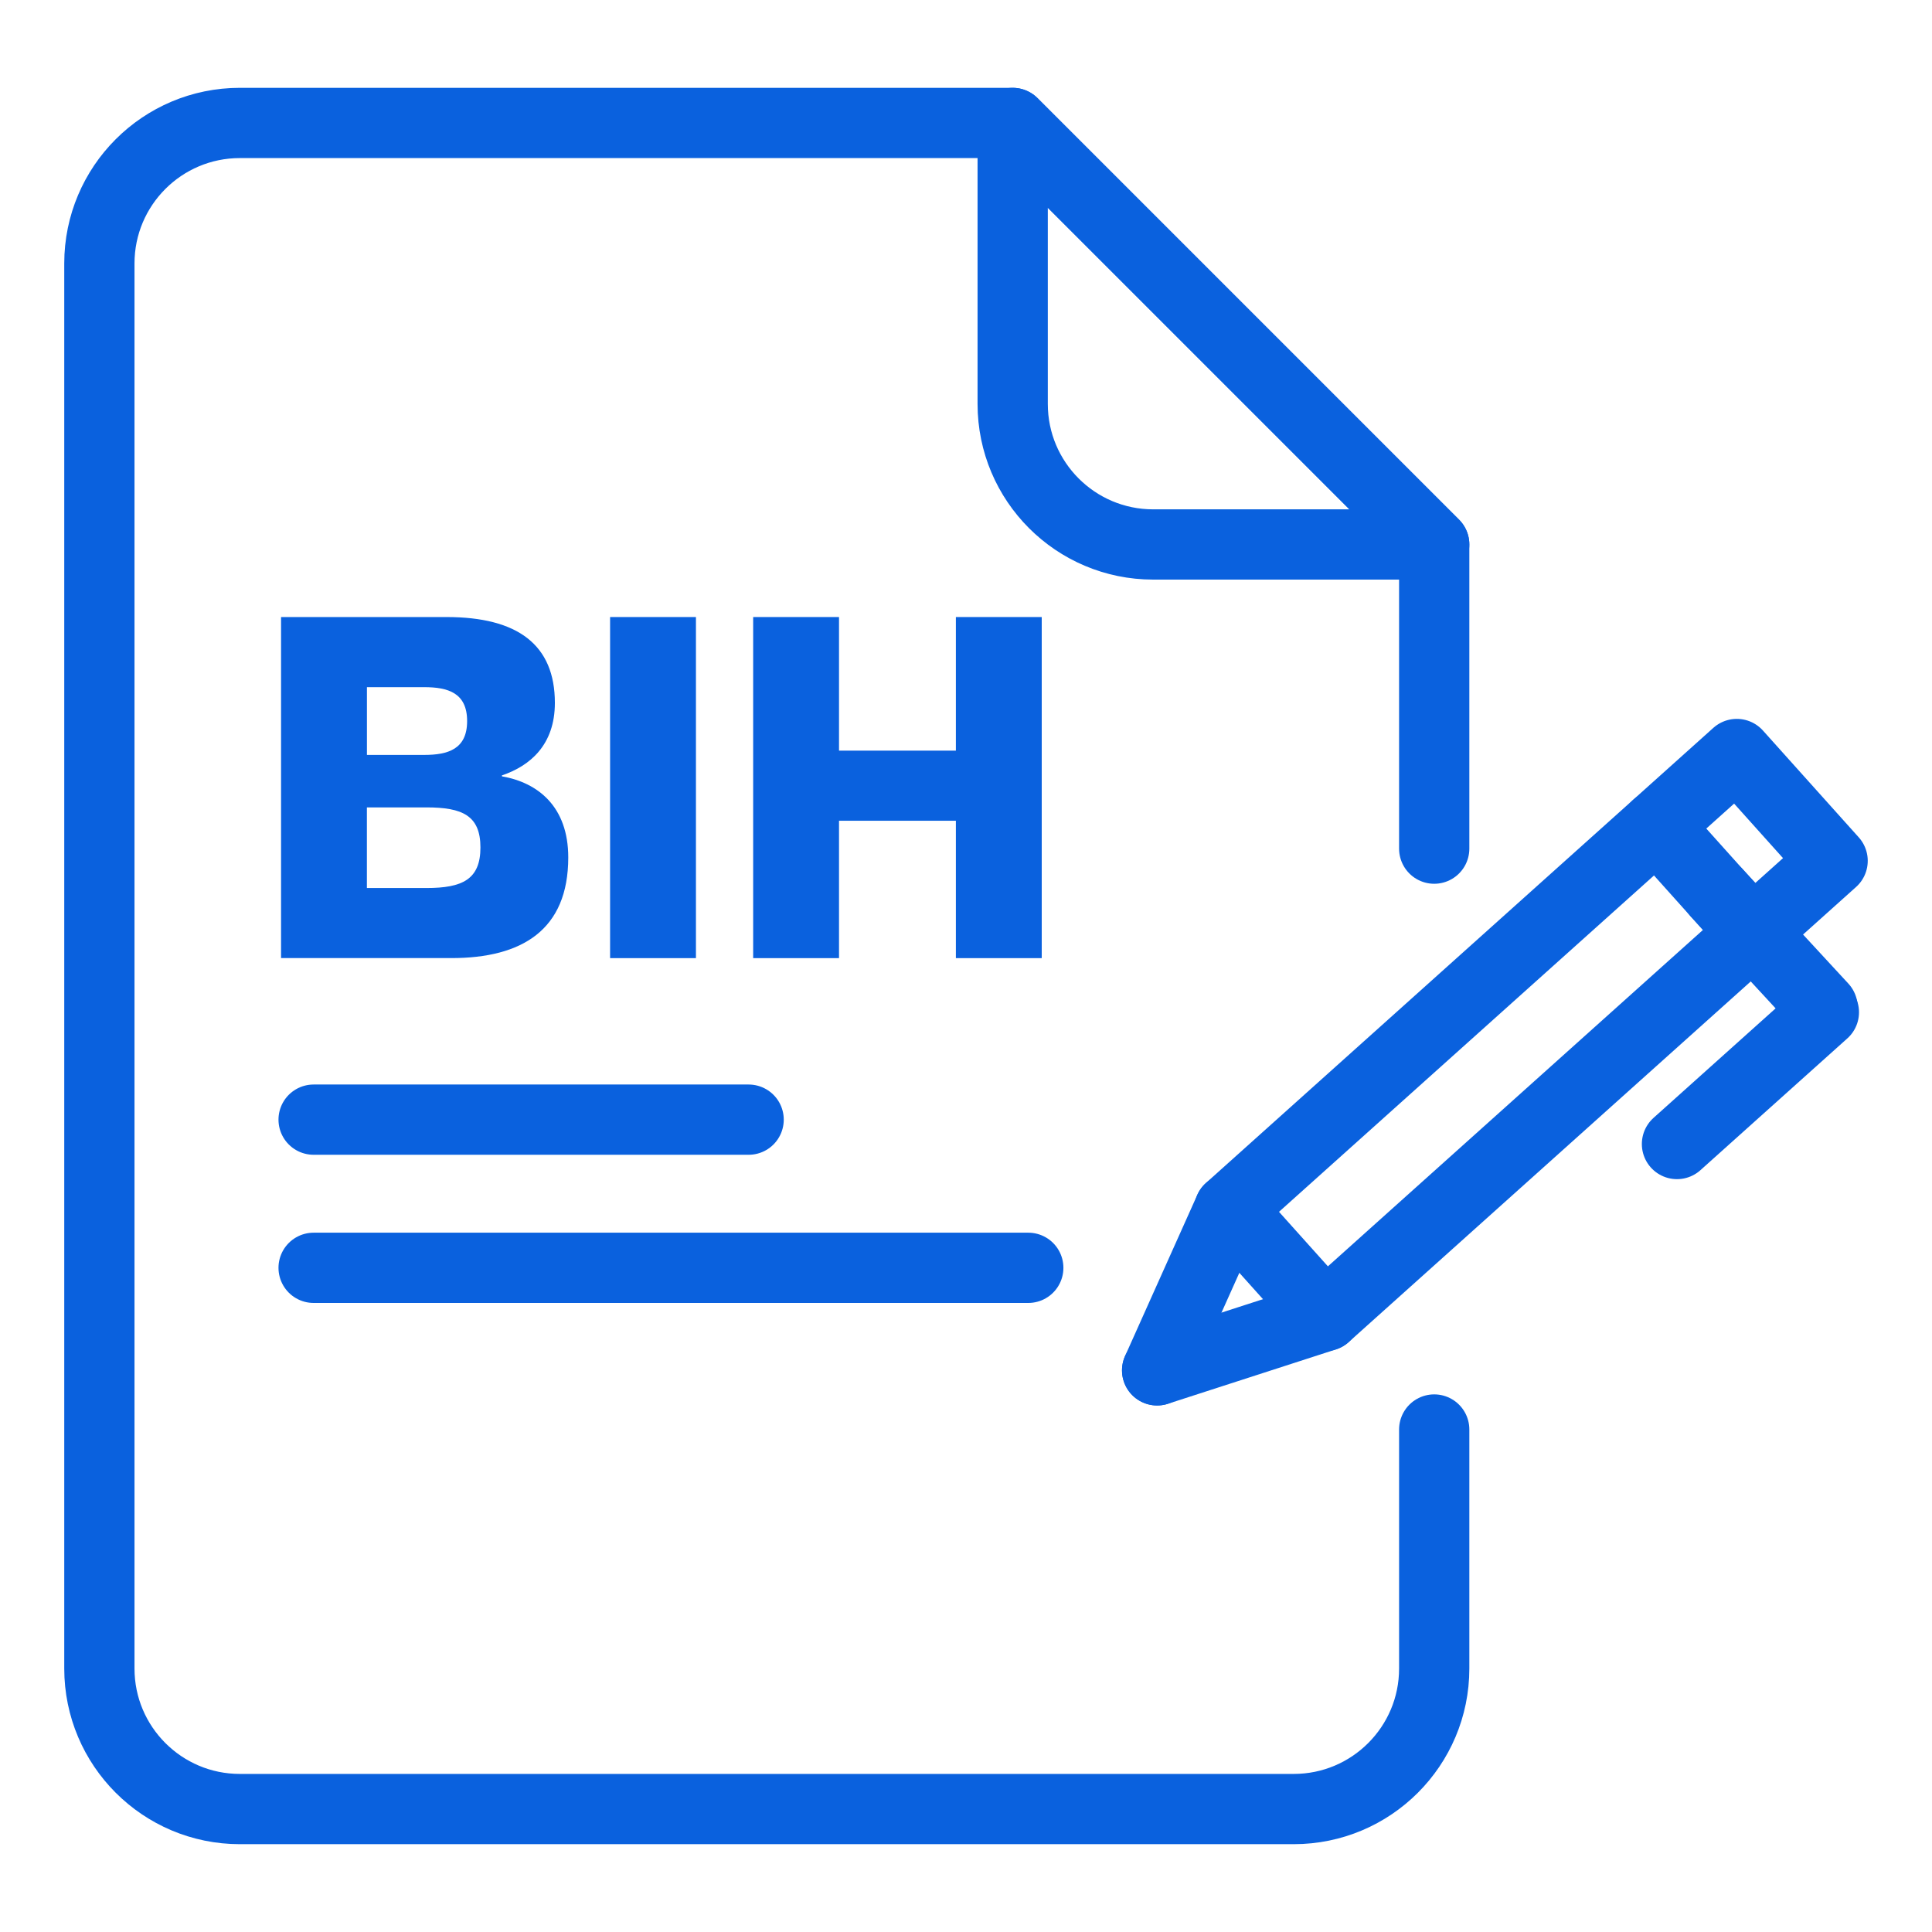
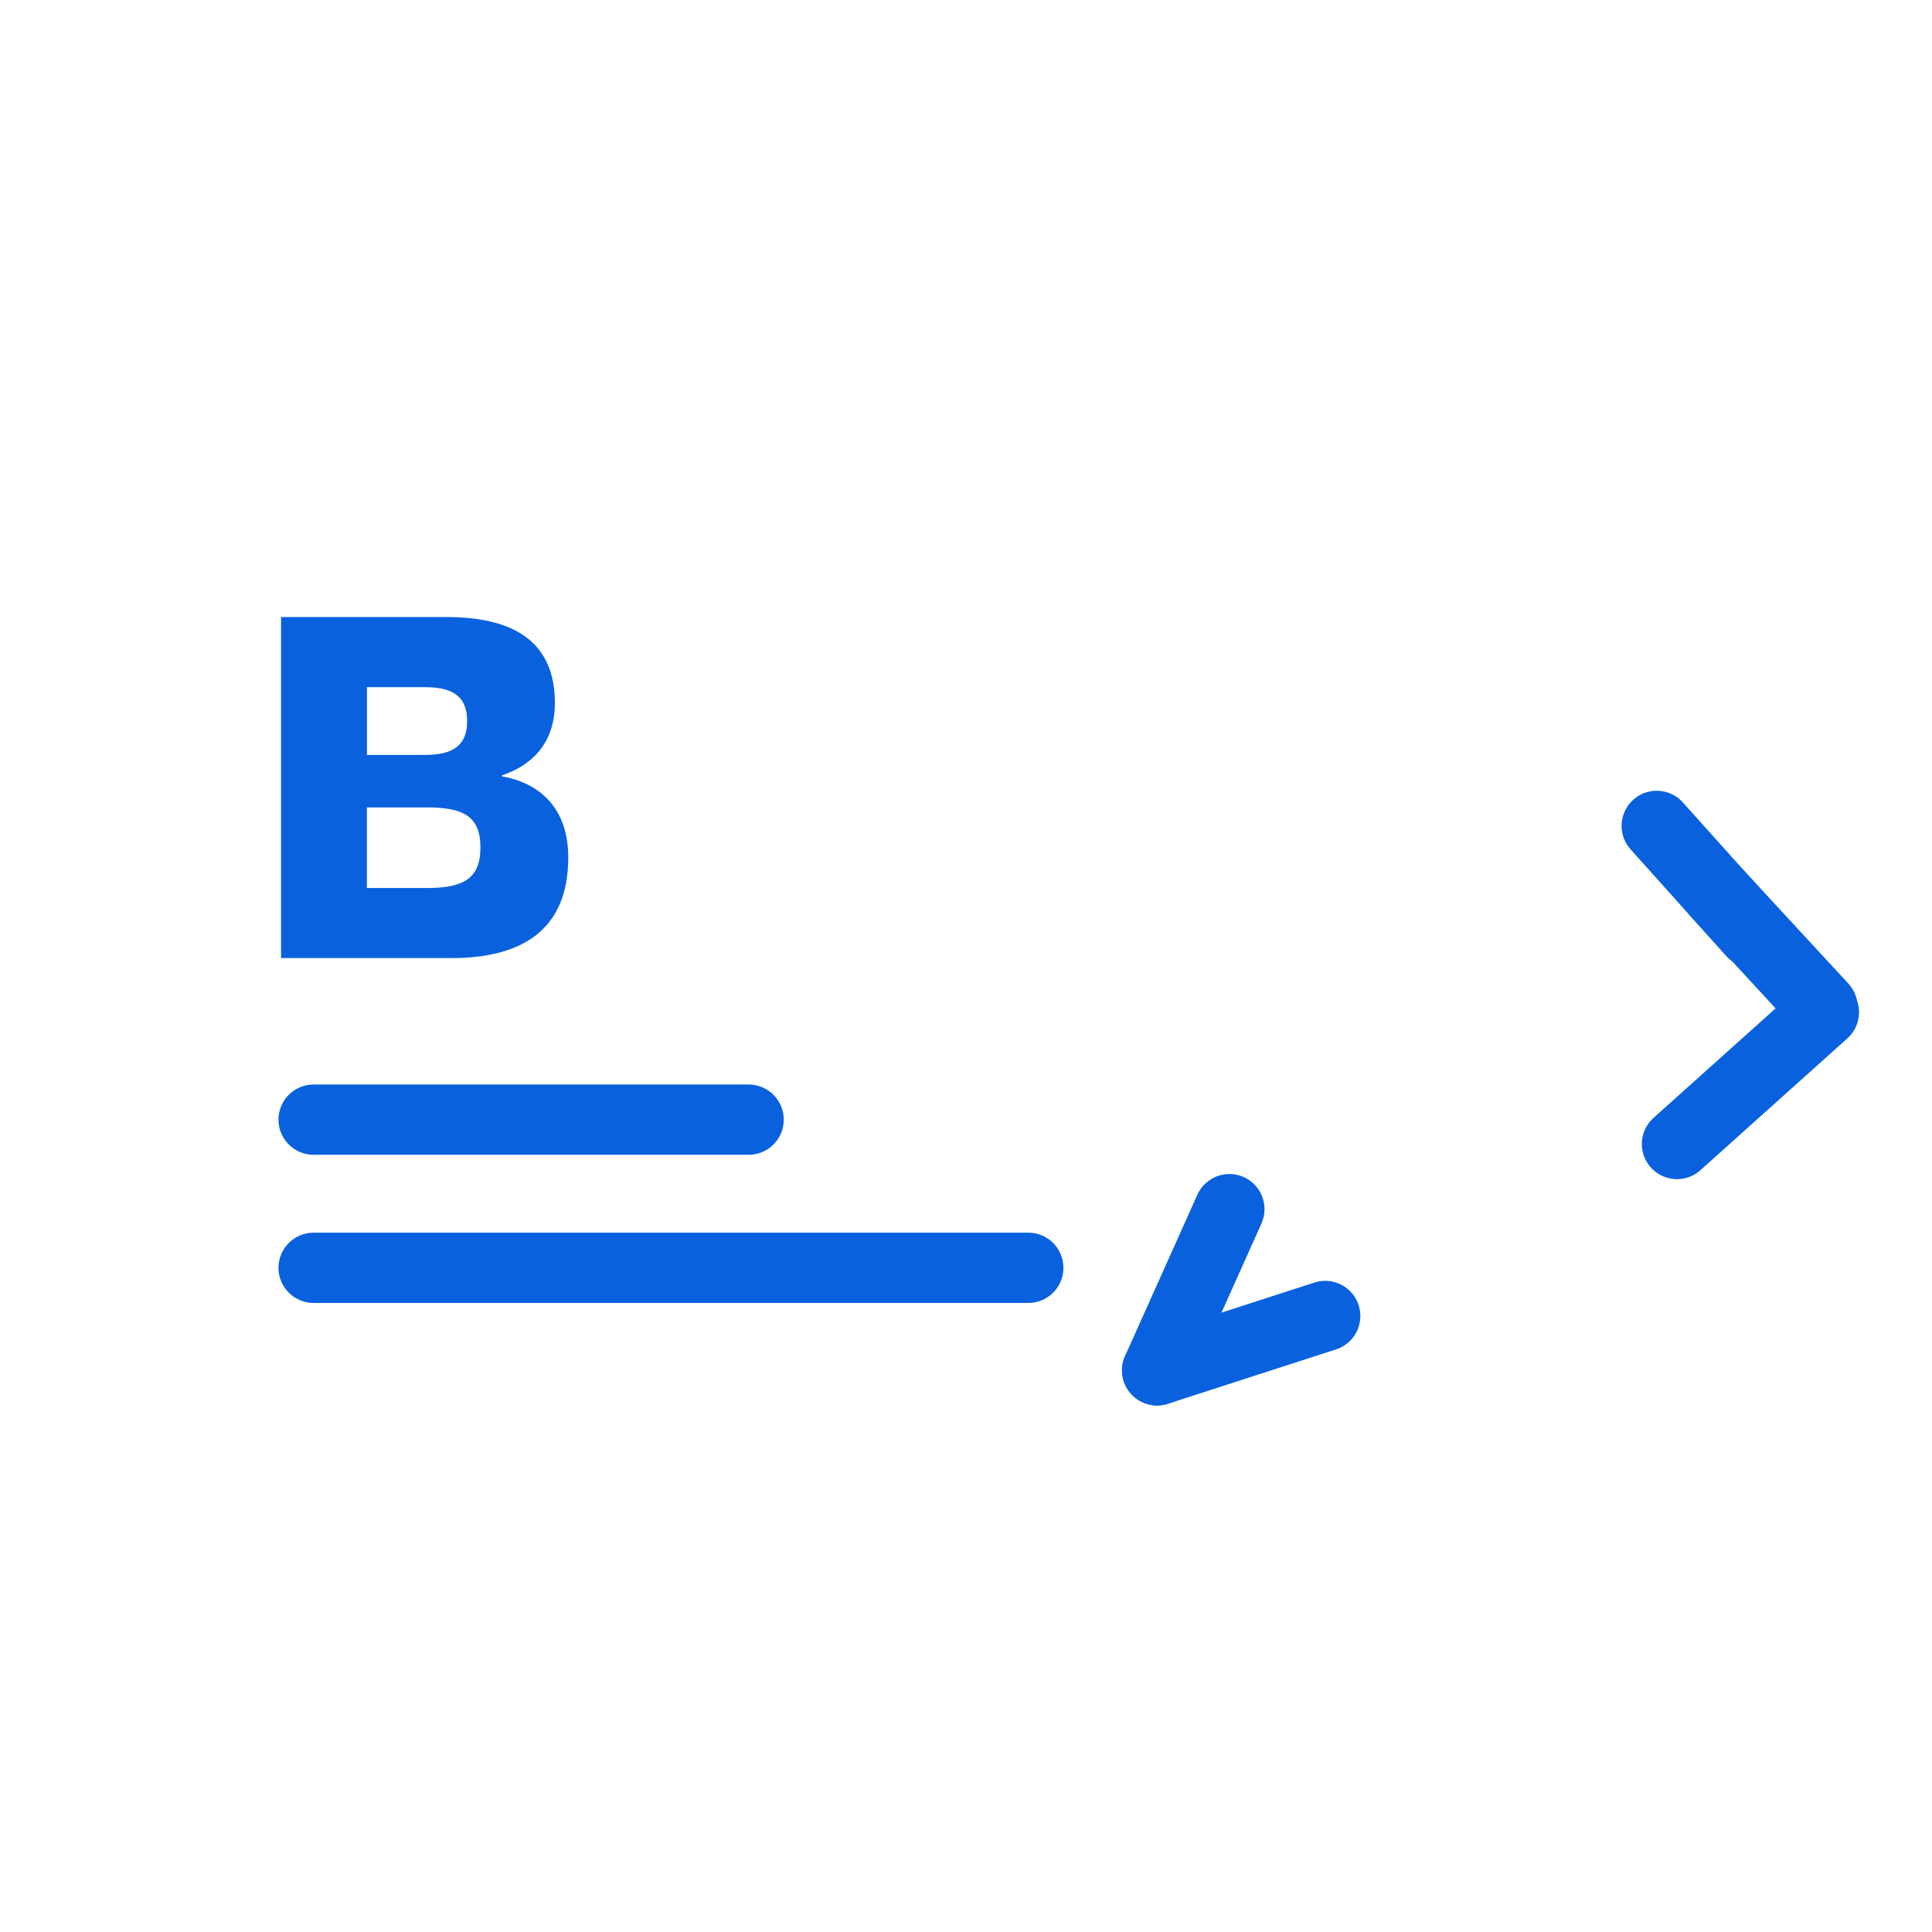
<svg xmlns="http://www.w3.org/2000/svg" id="Employee_Benefits-1" data-name="Employee Benefits-1" viewBox="0 0 55 55">
  <line x1="8.928" y1="31.874" x2="21.312" y2="31.874" fill="none" stroke="#0a61de" stroke-linecap="round" stroke-linejoin="round" stroke-width="2" />
  <line x1="8.928" y1="36.092" x2="29.273" y2="36.092" fill="none" stroke="#0a61de" stroke-linecap="round" stroke-linejoin="round" stroke-width="2" />
  <g>
-     <path d="M40.829,40.695v6.805c0,2.209-1.791,4-4,4H6.829c-2.209,0-4-1.791-4-4V7.5c0-2.209,1.791-4,4-4h22l12,12v8.659" fill="none" stroke="#0a61de" stroke-linecap="round" stroke-linejoin="round" stroke-width="2" />
-     <path d="M28.829,3.5l-0,8c-0,2.209,1.791,4,4,4h8L28.829,3.5Z" fill="none" stroke="#0a61de" stroke-linecap="round" stroke-linejoin="round" stroke-width="2" />
-   </g>
+     </g>
  <g>
-     <rect x="41.542" y="19.762" width="4.085" height="19.404" transform="translate(36.416 -22.655) rotate(48.109)" fill="none" stroke="#0a61de" stroke-linecap="round" stroke-linejoin="round" stroke-width="2" />
    <line x1="47.163" y1="23.511" x2="49.89" y2="26.552" fill="none" stroke="#0a61de" stroke-linecap="round" stroke-linejoin="round" stroke-width="2" />
    <line x1="48.867" y1="25.412" x2="51.884" y2="28.679" fill="none" stroke="#0a61de" stroke-linecap="round" stroke-linejoin="round" stroke-width="2" />
    <line x1="51.922" y1="28.817" x2="47.74" y2="32.568" fill="none" stroke="#0a61de" stroke-linecap="round" stroke-linejoin="round" stroke-width="2" />
    <line x1="32.941" y1="39.011" x2="37.726" y2="37.463" fill="none" stroke="#0a61de" stroke-linecap="round" stroke-linejoin="round" stroke-width="2" />
    <line x1="32.941" y1="39.011" x2="34.998" y2="34.422" fill="none" stroke="#0a61de" stroke-linecap="round" stroke-linejoin="round" stroke-width="2" />
  </g>
  <g>
    <path d="M8.001,27.276v-9.71h4.712c2.023,0,3.083.788,3.083,2.444,0,1.195-.706,1.793-1.507,2.064v.027c1.019.177,1.888.855,1.888,2.309,0,2.064-1.317,2.865-3.327,2.865h-4.848ZM12.075,21.491c.679,0,1.223-.163,1.223-.964,0-.802-.543-.965-1.223-.965h-1.629v1.929h1.629ZM12.143,25.28c1.019,0,1.534-.245,1.534-1.154,0-.91-.516-1.141-1.534-1.141h-1.698v2.295h1.698Z" fill="#0a61de" />
-     <path d="M17.368,27.276v-9.71h2.444v9.71h-2.444Z" fill="#0a61de" />
-     <path d="M21.441,27.276v-9.71h2.444v3.803h3.327v-3.803h2.444v9.71h-2.444v-3.911h-3.327v3.911h-2.444Z" fill="#0a61de" />
  </g>
</svg>